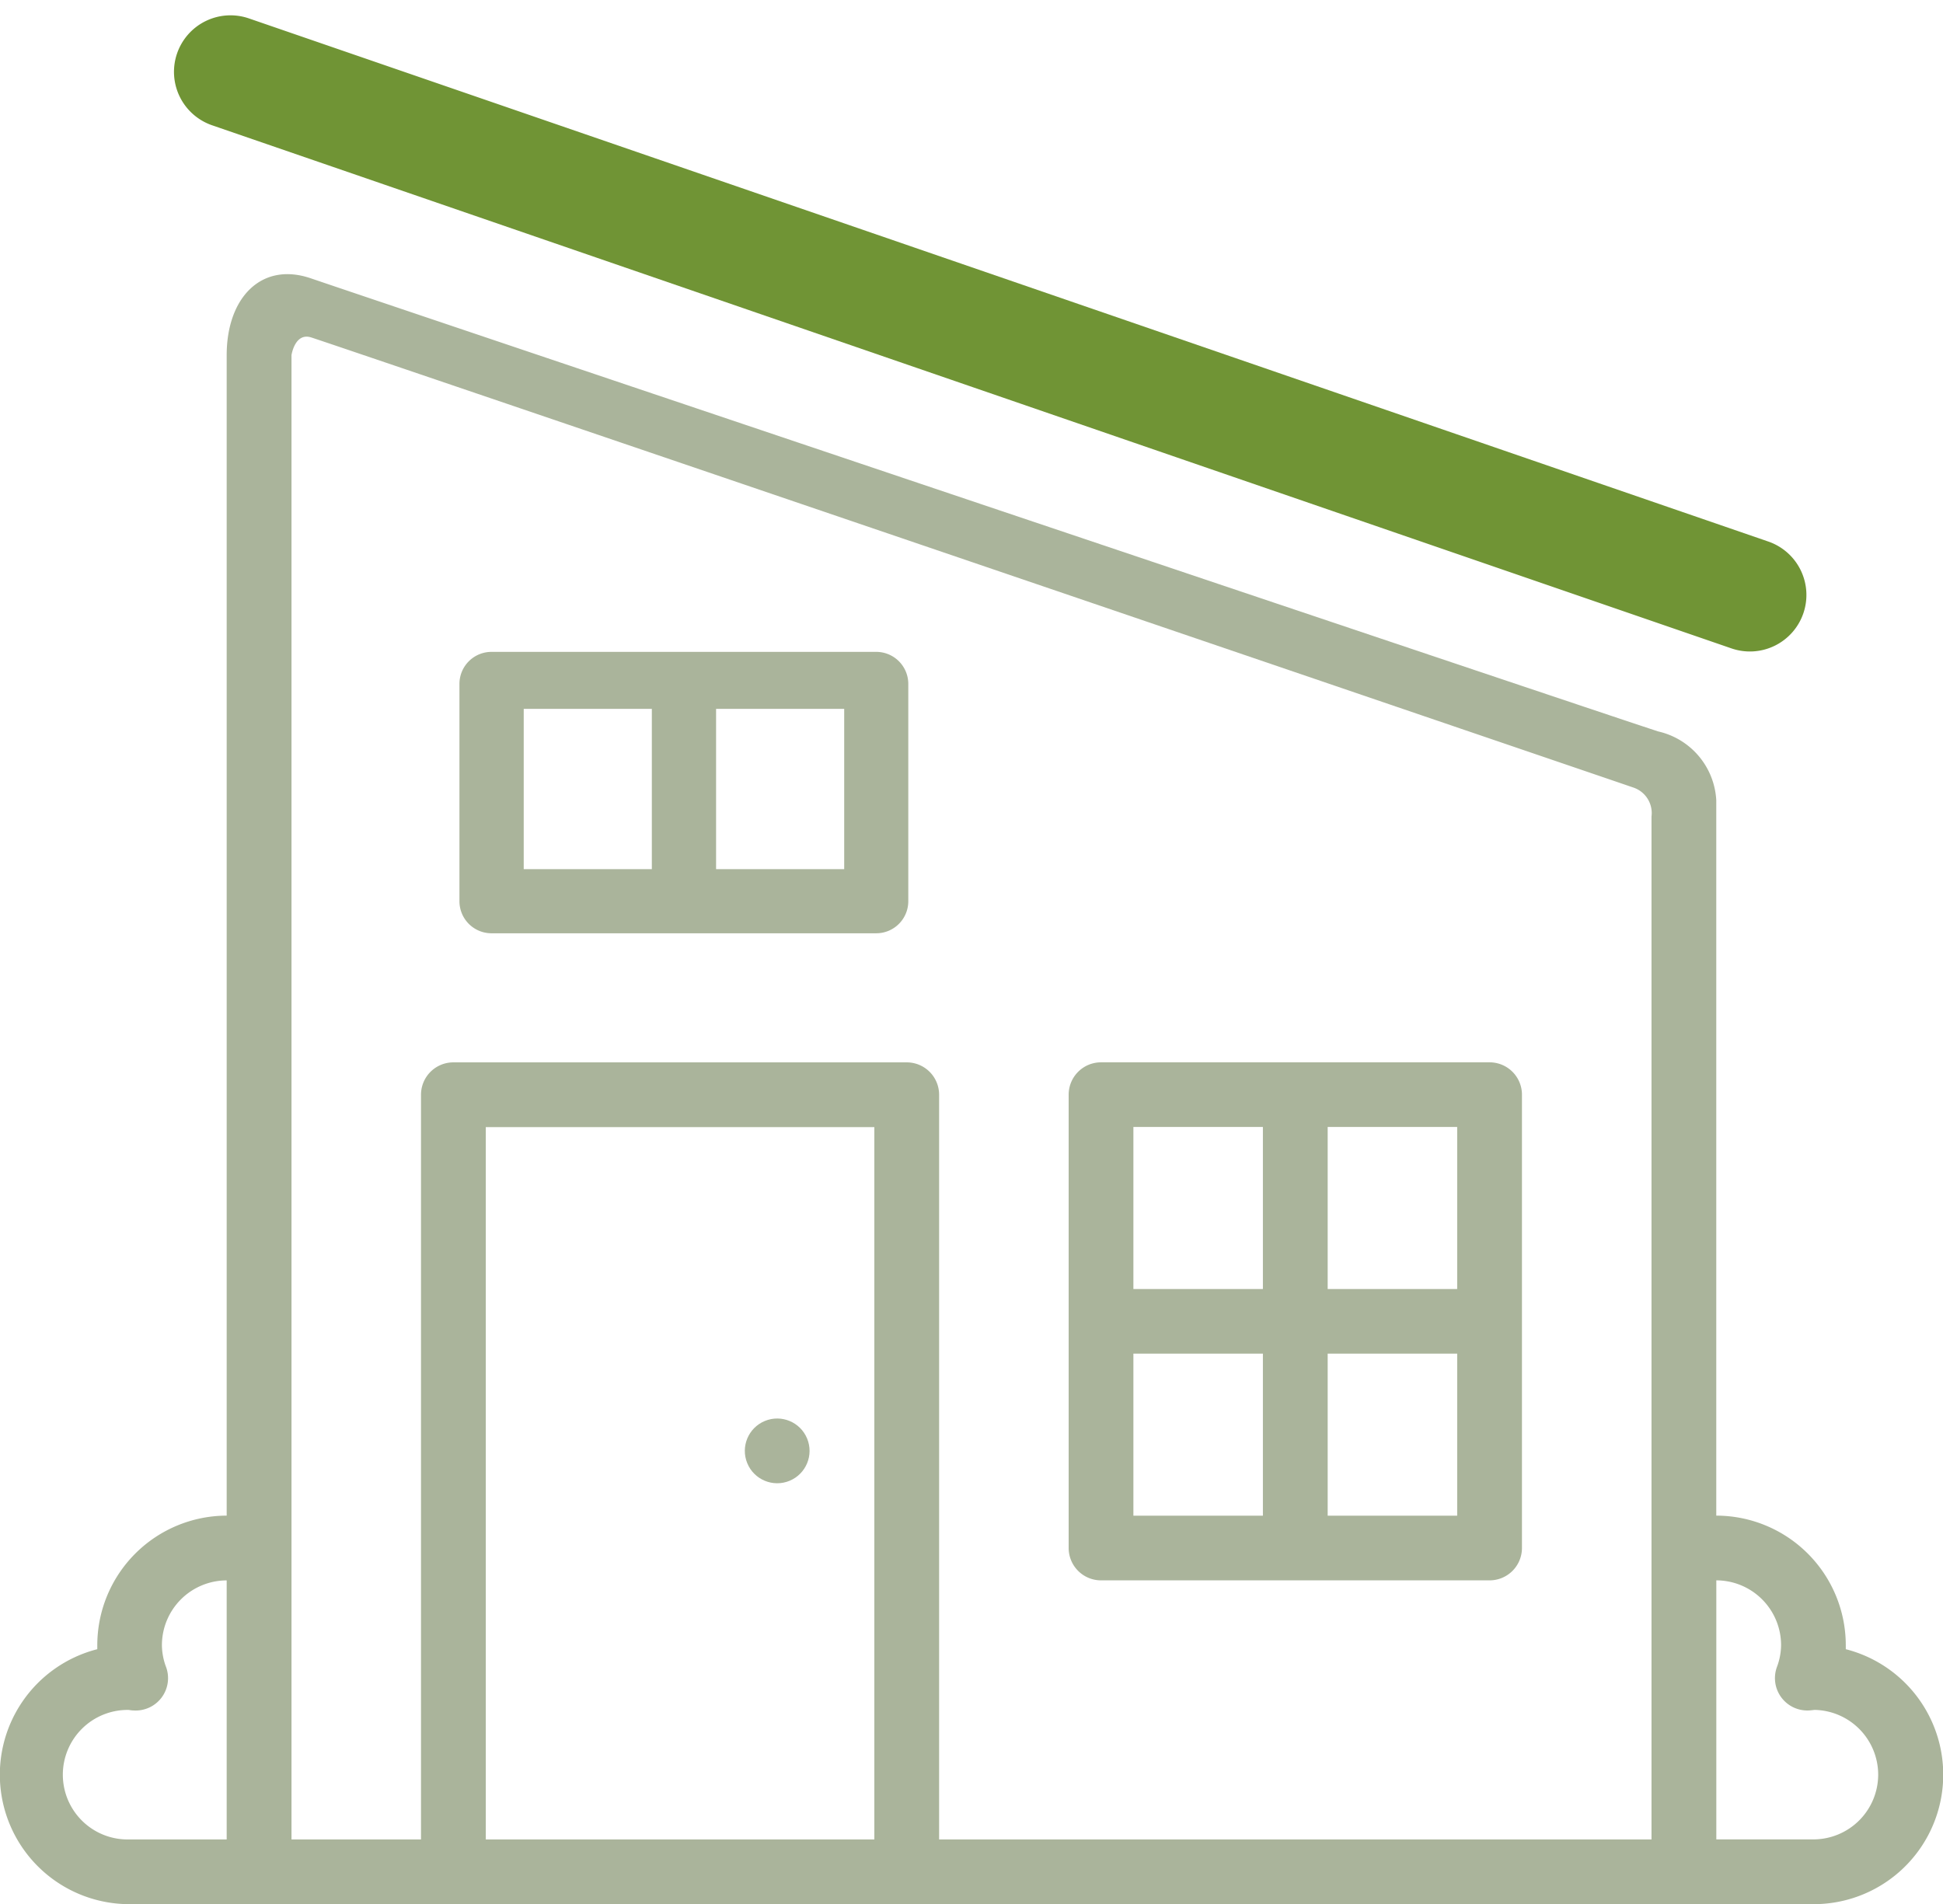
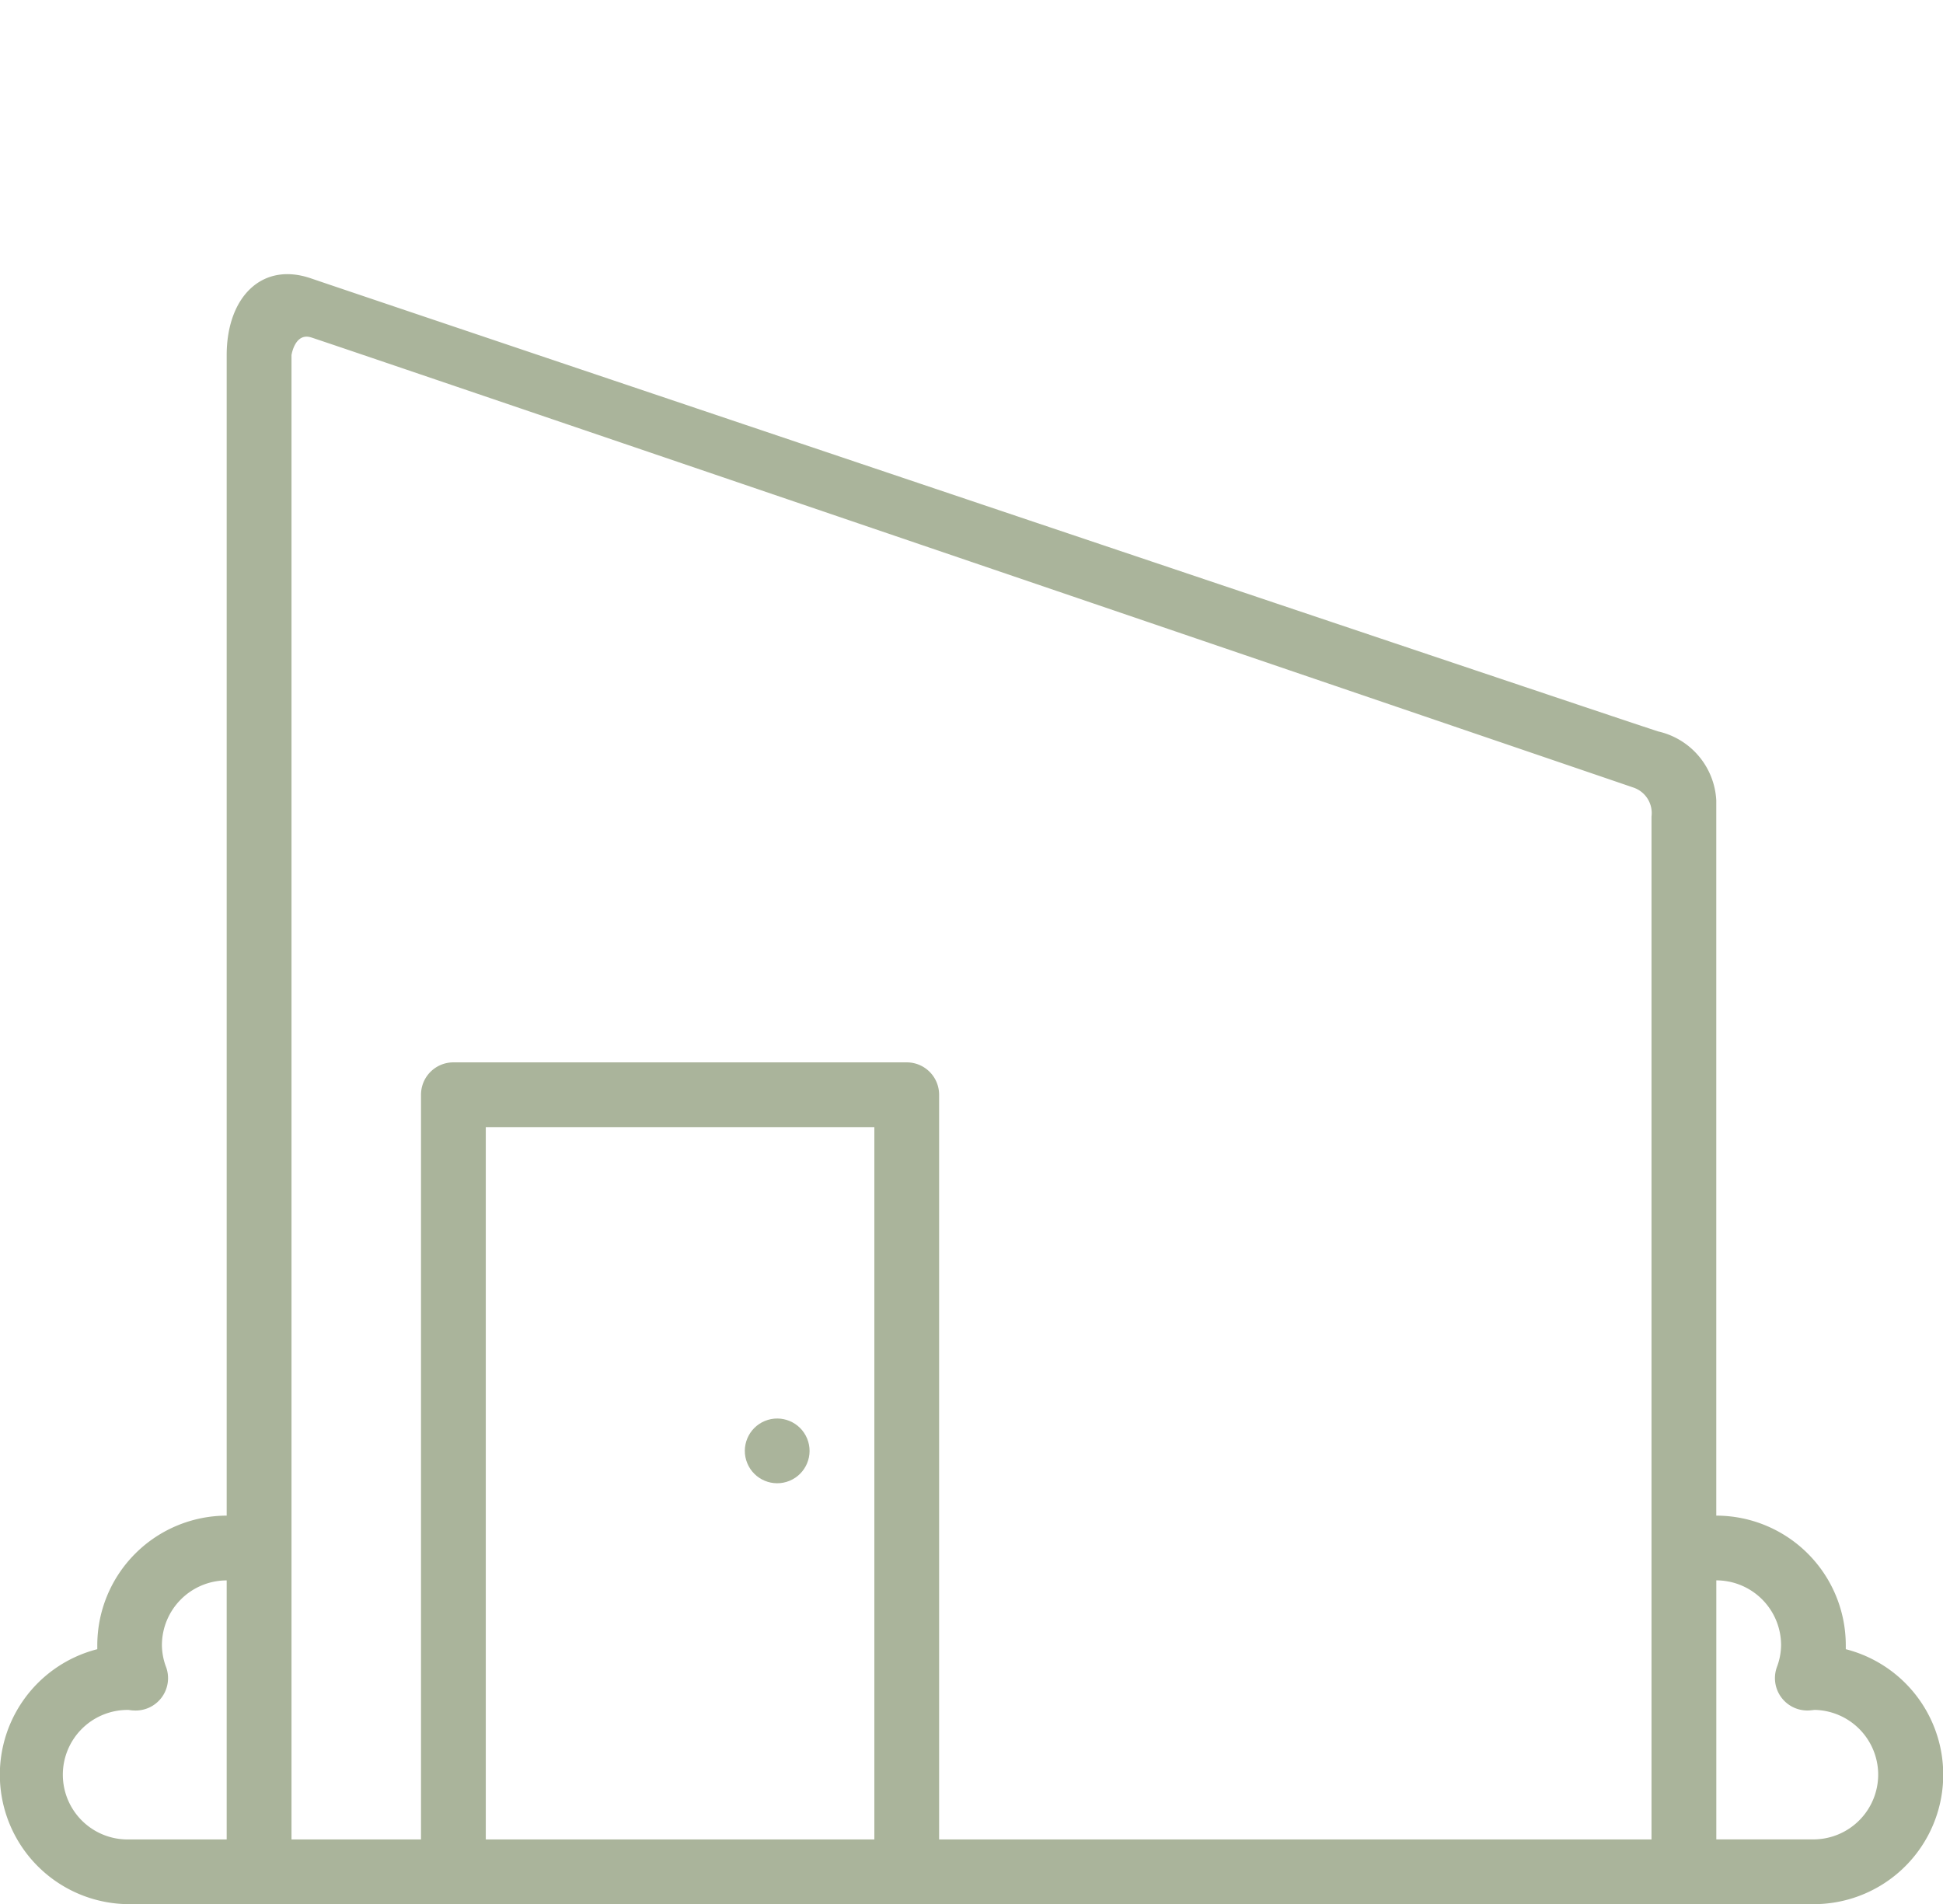
<svg xmlns="http://www.w3.org/2000/svg" width="51.565" height="50.538" viewBox="0 0 51.565 50.538">
  <g transform="translate(-850 -492.516)">
    <g transform="translate(850 499.791)">
      <path d="M18.566,59.076q0-.055,0-.108A3.441,3.441,0,0,1,22,55.53v-30.8c0-1.537.932-2.485,2.233-2.039S58.41,34.206,59.991,34.717a1.982,1.982,0,0,1,1.541,1.83V55.53a3.441,3.441,0,0,1,3.437,3.437q0,.054,0,.108a3.437,3.437,0,0,1-.857,6.767H19.423a3.437,3.437,0,0,1-.857-6.767Zm47.263,3.329a1.721,1.721,0,0,0-1.693-1.719h0c-.044.006-.088.011-.133.014a.859.859,0,0,1-.862-1.151,1.689,1.689,0,0,0,.111-.582,1.721,1.721,0,0,0-1.719-1.719v6.875H64.11A1.721,1.721,0,0,0,65.829,62.405ZM28.876,64.124H39.188V45.218H28.876Zm-1.719,0V44.359a.859.859,0,0,1,.859-.859H40.048a.859.859,0,0,1,.859.859V64.124H59.813V36.975a.714.714,0,0,0-.467-.764C58.8,36.022,24.66,24.384,24.234,24.257s-.514.472-.514.472V64.124Zm-7.734,0H22V57.249a1.721,1.721,0,0,0-1.719,1.719,1.69,1.69,0,0,0,.111.582.859.859,0,0,1-.862,1.151c-.045,0-.089-.008-.133-.014h0a1.719,1.719,0,1,0,.026,3.437Z" transform="translate(-15.984 -22.579)" fill="#aab49b" />
-       <path d="M120.859,272h10.312a.859.859,0,0,1,.859.859V284.89a.859.859,0,0,1-.859.859H120.859a.859.859,0,0,1-.859-.859V272.859A.859.859,0,0,1,120.859,272Zm.859,6.016h3.437v-4.3h-3.437Zm5.156-4.3v4.3h3.437v-4.3Zm3.437,6.016h-3.437v4.3h3.437Zm-5.156,4.3v-4.3h-3.437v4.3Z" transform="translate(-91.639 -251.08)" fill="#aab49b" />
      <ellipse cx="0.859" cy="0.859" rx="0.859" ry="0.859" transform="translate(20.161 32.355) rotate(-112.5)" fill="#aab49b" />
-       <path d="M120.851,278.206h10.21a.851.851,0,0,1,.851.851v5.767a.851.851,0,0,1-.851.851h-10.21a.851.851,0,0,1-.851-.851v-5.767A.851.851,0,0,1,120.851,278.206Zm9.36,1.513h-3.4v4.254h3.4Zm-5.105,4.254v-4.254h-3.4v4.254Z" transform="translate(-107.807 -268.18)" fill="#aab49b" />
    </g>
-     <path d="M42.646,1.5H0A1.5,1.5,0,0,1-1.5,0,1.5,1.5,0,0,1,0-1.5H42.646a1.5,1.5,0,0,1,1.5,1.5A1.5,1.5,0,0,1,42.646,1.5Z" transform="translate(896.44 508.307) rotate(-161)" fill="#709435" />
  </g>
</svg>